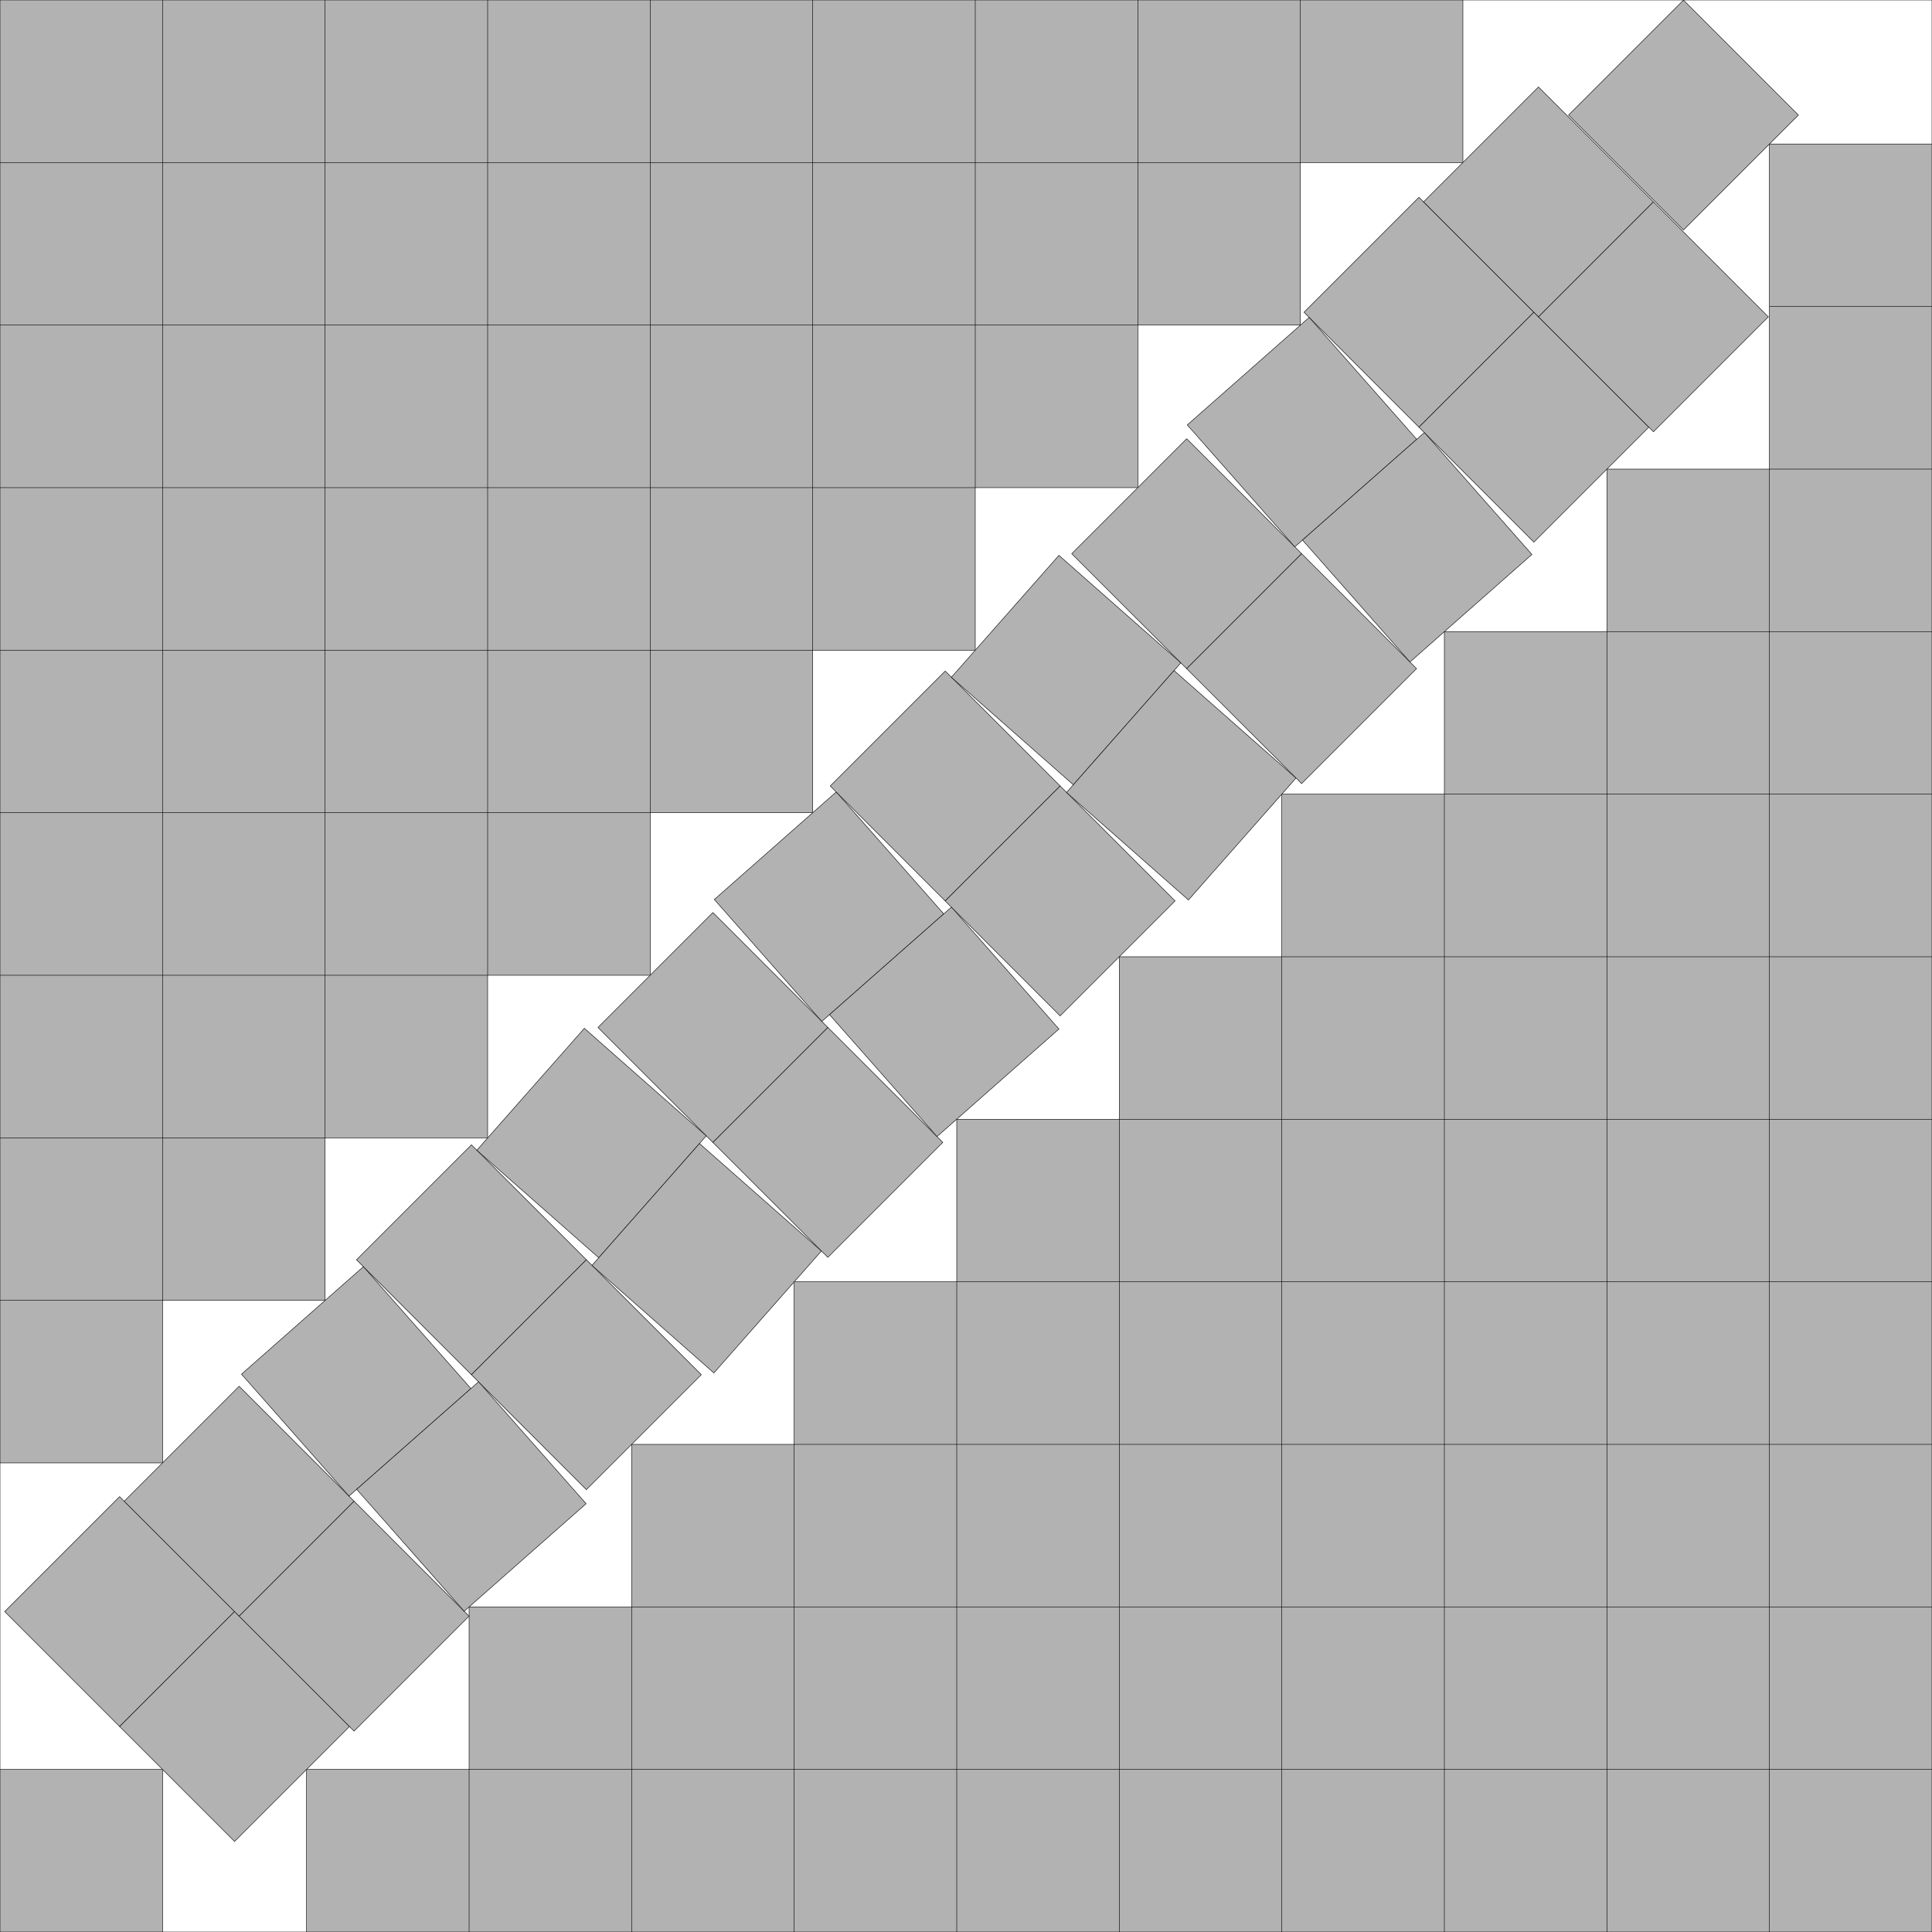
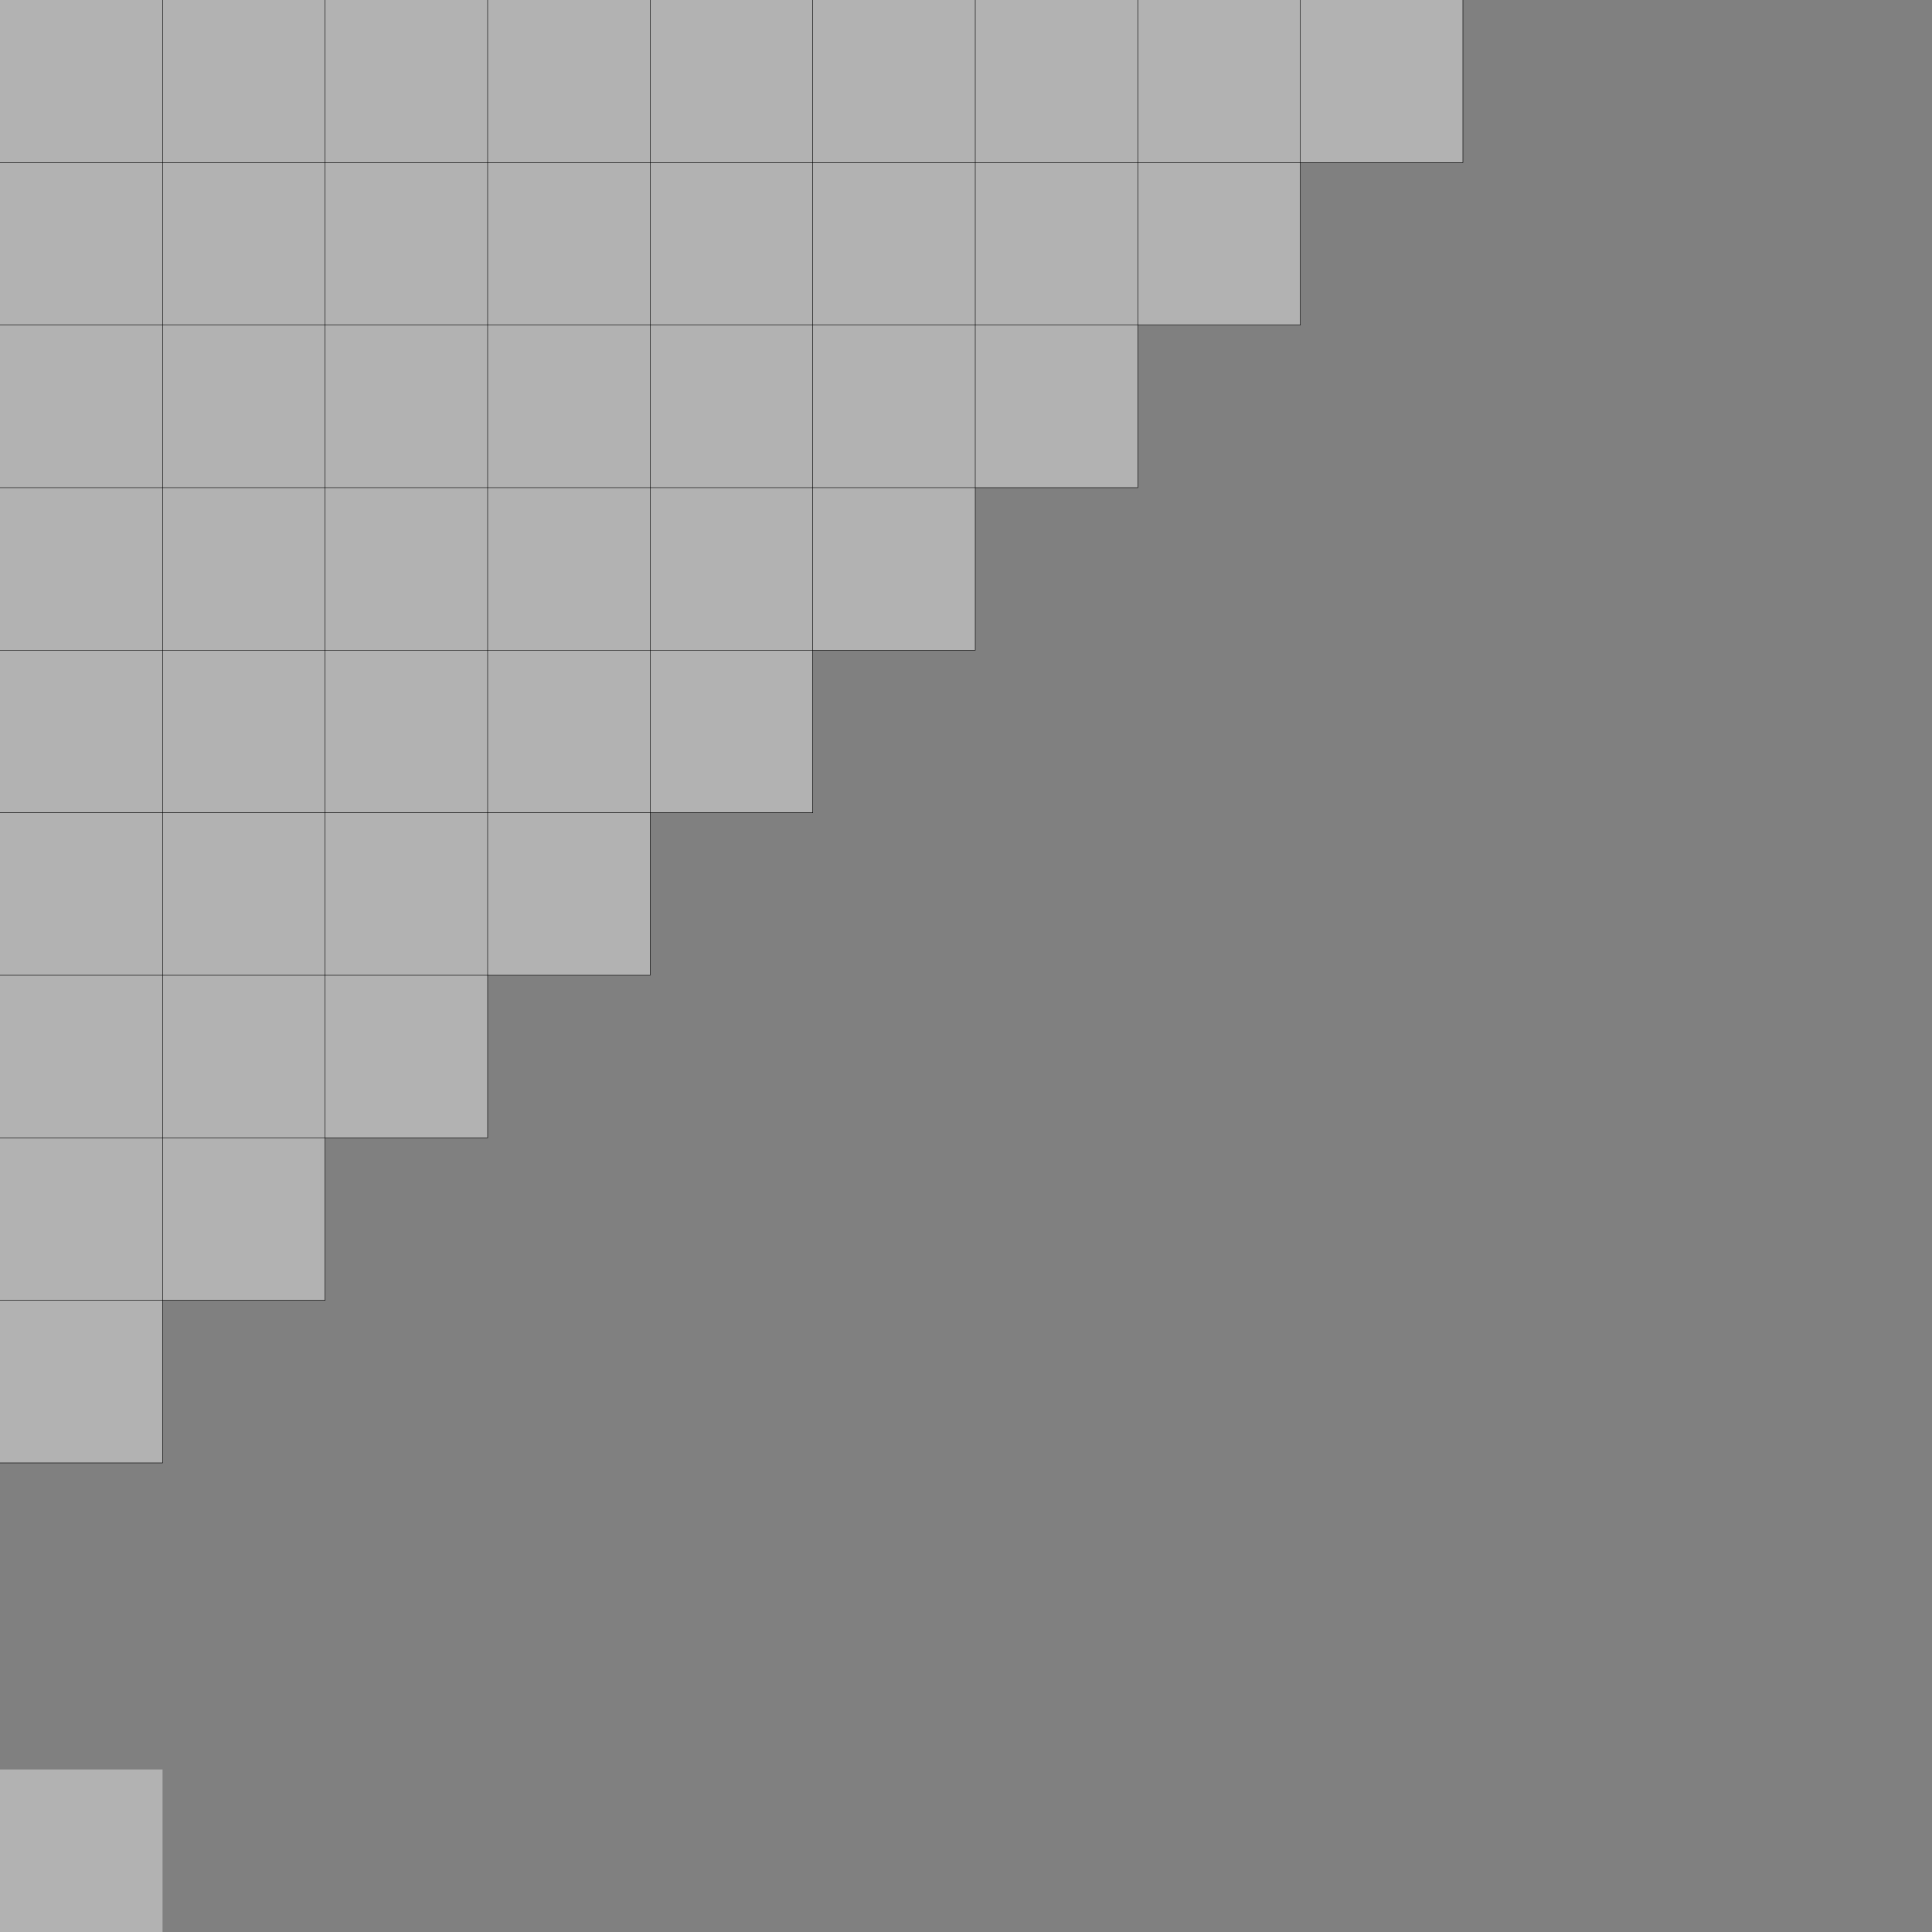
<svg xmlns="http://www.w3.org/2000/svg" xmlns:xlink="http://www.w3.org/1999/xlink" width="100%" height="100%" viewBox="0 0 11.886 11.886" style="fill:#B2B2B2; stroke:black; stroke-width:0.003" id="svg">
  <rect x="0" y="0" width="11.886" height="11.886" fill="#808080" stroke="none" />
  <script xlink:href="svgDisp.js" />
  <defs>
-     <rect width="11.886" height="11.886" id="outer" />
-     <rect width="1" height="1" id="one" />
-   </defs>
+     </defs>
  <use xlink:href="#outer" style="fill:white; stroke:none" />
  <g>
    <path style="stroke:none" d="M0,0 H9 V1 H8 V2 H7 V3 H6 V4 H5 V5 H4 V6 H3 V7 H2 V8 H1 V9 H0" />
    <path style="fill:none" d="M0,1 H9 V0                                      M0,2 H8 V0                                      M0,3 H7 V0                                      M0,4 H6 V0                                      M0,5 H5 V0                                      M0,6 H4 V0                                      M0,7 H3 V0                                      M0,8 H2 V0                                      M0,9 H1 V0" />
  </g>
  <g transform="translate(11.886 11.886) scale(-1 -1)">
-     <path style="stroke:none" d="M 0, 0 H10 V1 H9 V2 H8 V3 H7 V4 H6 V5 H5 V6 H4 V7 H3 V8 H2 V9 H1 V11 H0" />
-     <path style="fill:none" d="M10, 0 V 1 H0                                      M 9, 0 V 2 H0                                      M 8, 0 V 3 H0                                      M 7, 0 V 4 H0                                      M 6, 0 V 5 H0                                      M 5, 0 V 6 H0                                      M 4, 0 V 7 H0                                      M 3, 0 V 8 H0                                      M 2, 0 V 9 H0                                      M 1,10     H0                                      M 1, 0 V11 H0" />
-   </g>
+     </g>
  <g transform="translate(0 11.886) scale( 1 -1)">
    <rect style="stroke:none" width="1" height="1" />
-     <path style="fill:none" d="M1,0 V1 H0" />
  </g>
  <defs>
    <g id="straight">
      <use xlink:href="#one" />
      <use xlink:href="#one" transform="translate(1      )" />
    </g>
    <g id="turn_CCW">
      <use xlink:href="#one" />
      <use xlink:href="#one" transform="translate(1  .063)" />
    </g>
    <g id="turn_CW">
      <use xlink:href="#one" />
      <use xlink:href="#one" transform="translate(1 -.063)" />
    </g>
  </defs>
  <g transform="scale(.5 1) translate(11.886 11.886) translate(-9 -1) scale(2 .5) translate(0 11.886) translate(0 -11) scale(1 2) rotate(45) translate(-2 -1)">
    <use xlink:href="#straight" />
    <use xlink:href="#straight" transform="translate(.04) translate(0 -1)" />
    <use xlink:href="#turn_CW" transform="translate(.06) translate(0 -1) translate(0 -1.061) rotate(3.591)" />
    <use xlink:href="#straight" transform="                translate(0 -2) translate(0 -1.061)" />
    <use xlink:href="#turn_CCW" transform="translate(.047) translate(0 -2) translate(0 -1.061) rotate(-3.591) translate(0 -1)" />
    <use xlink:href="#straight" transform="translate(.04) translate(0 -3) translate(0 -1.061) translate(0 -1.061)" />
    <use xlink:href="#turn_CW" transform="translate(.052) translate(0 -3) translate(0 -1.061) translate(0 -1.061) translate(0 -1.061) rotate(3.591)" />
    <use xlink:href="#straight" transform="                translate(0 -4) translate(0 -1.061) translate(0 -1.061) translate(0 -1.061)" />
    <use xlink:href="#turn_CCW" transform="translate(.054) translate(0 -4) translate(0 -1.061) translate(0 -1.061) translate(0 -1.061) rotate(-3.591) translate(0 -1)" />
    <use xlink:href="#straight" transform="translate(.04) translate(0 -5) translate(0 -1.061) translate(0 -1.061) translate(0 -1.061) translate(0 -1.061)" />
    <use xlink:href="#turn_CW" transform="translate(.045) translate(0 -5) translate(0 -1.061) translate(0 -1.061) translate(0 -1.061) translate(0 -1.061) translate(0 -1.061) rotate(3.591)" />
    <use xlink:href="#straight" transform="                translate(0 -6) translate(0 -1.061) translate(0 -1.061) translate(0 -1.061) translate(0 -1.061) translate(0 -1.061)" />
    <use xlink:href="#straight" transform="translate(.04) translate(0 -7) translate(0 -1.061) translate(0 -1.061) translate(0 -1.061) translate(0 -1.061) translate(0 -1.061)" />
  </g>
  <use xlink:href="#one" transform="translate(11.886 11.886) translate(-1 -11) rotate(45) translate(-1 -.252)" />
  <use xlink:href="#outer" style="fill:none" />
</svg>